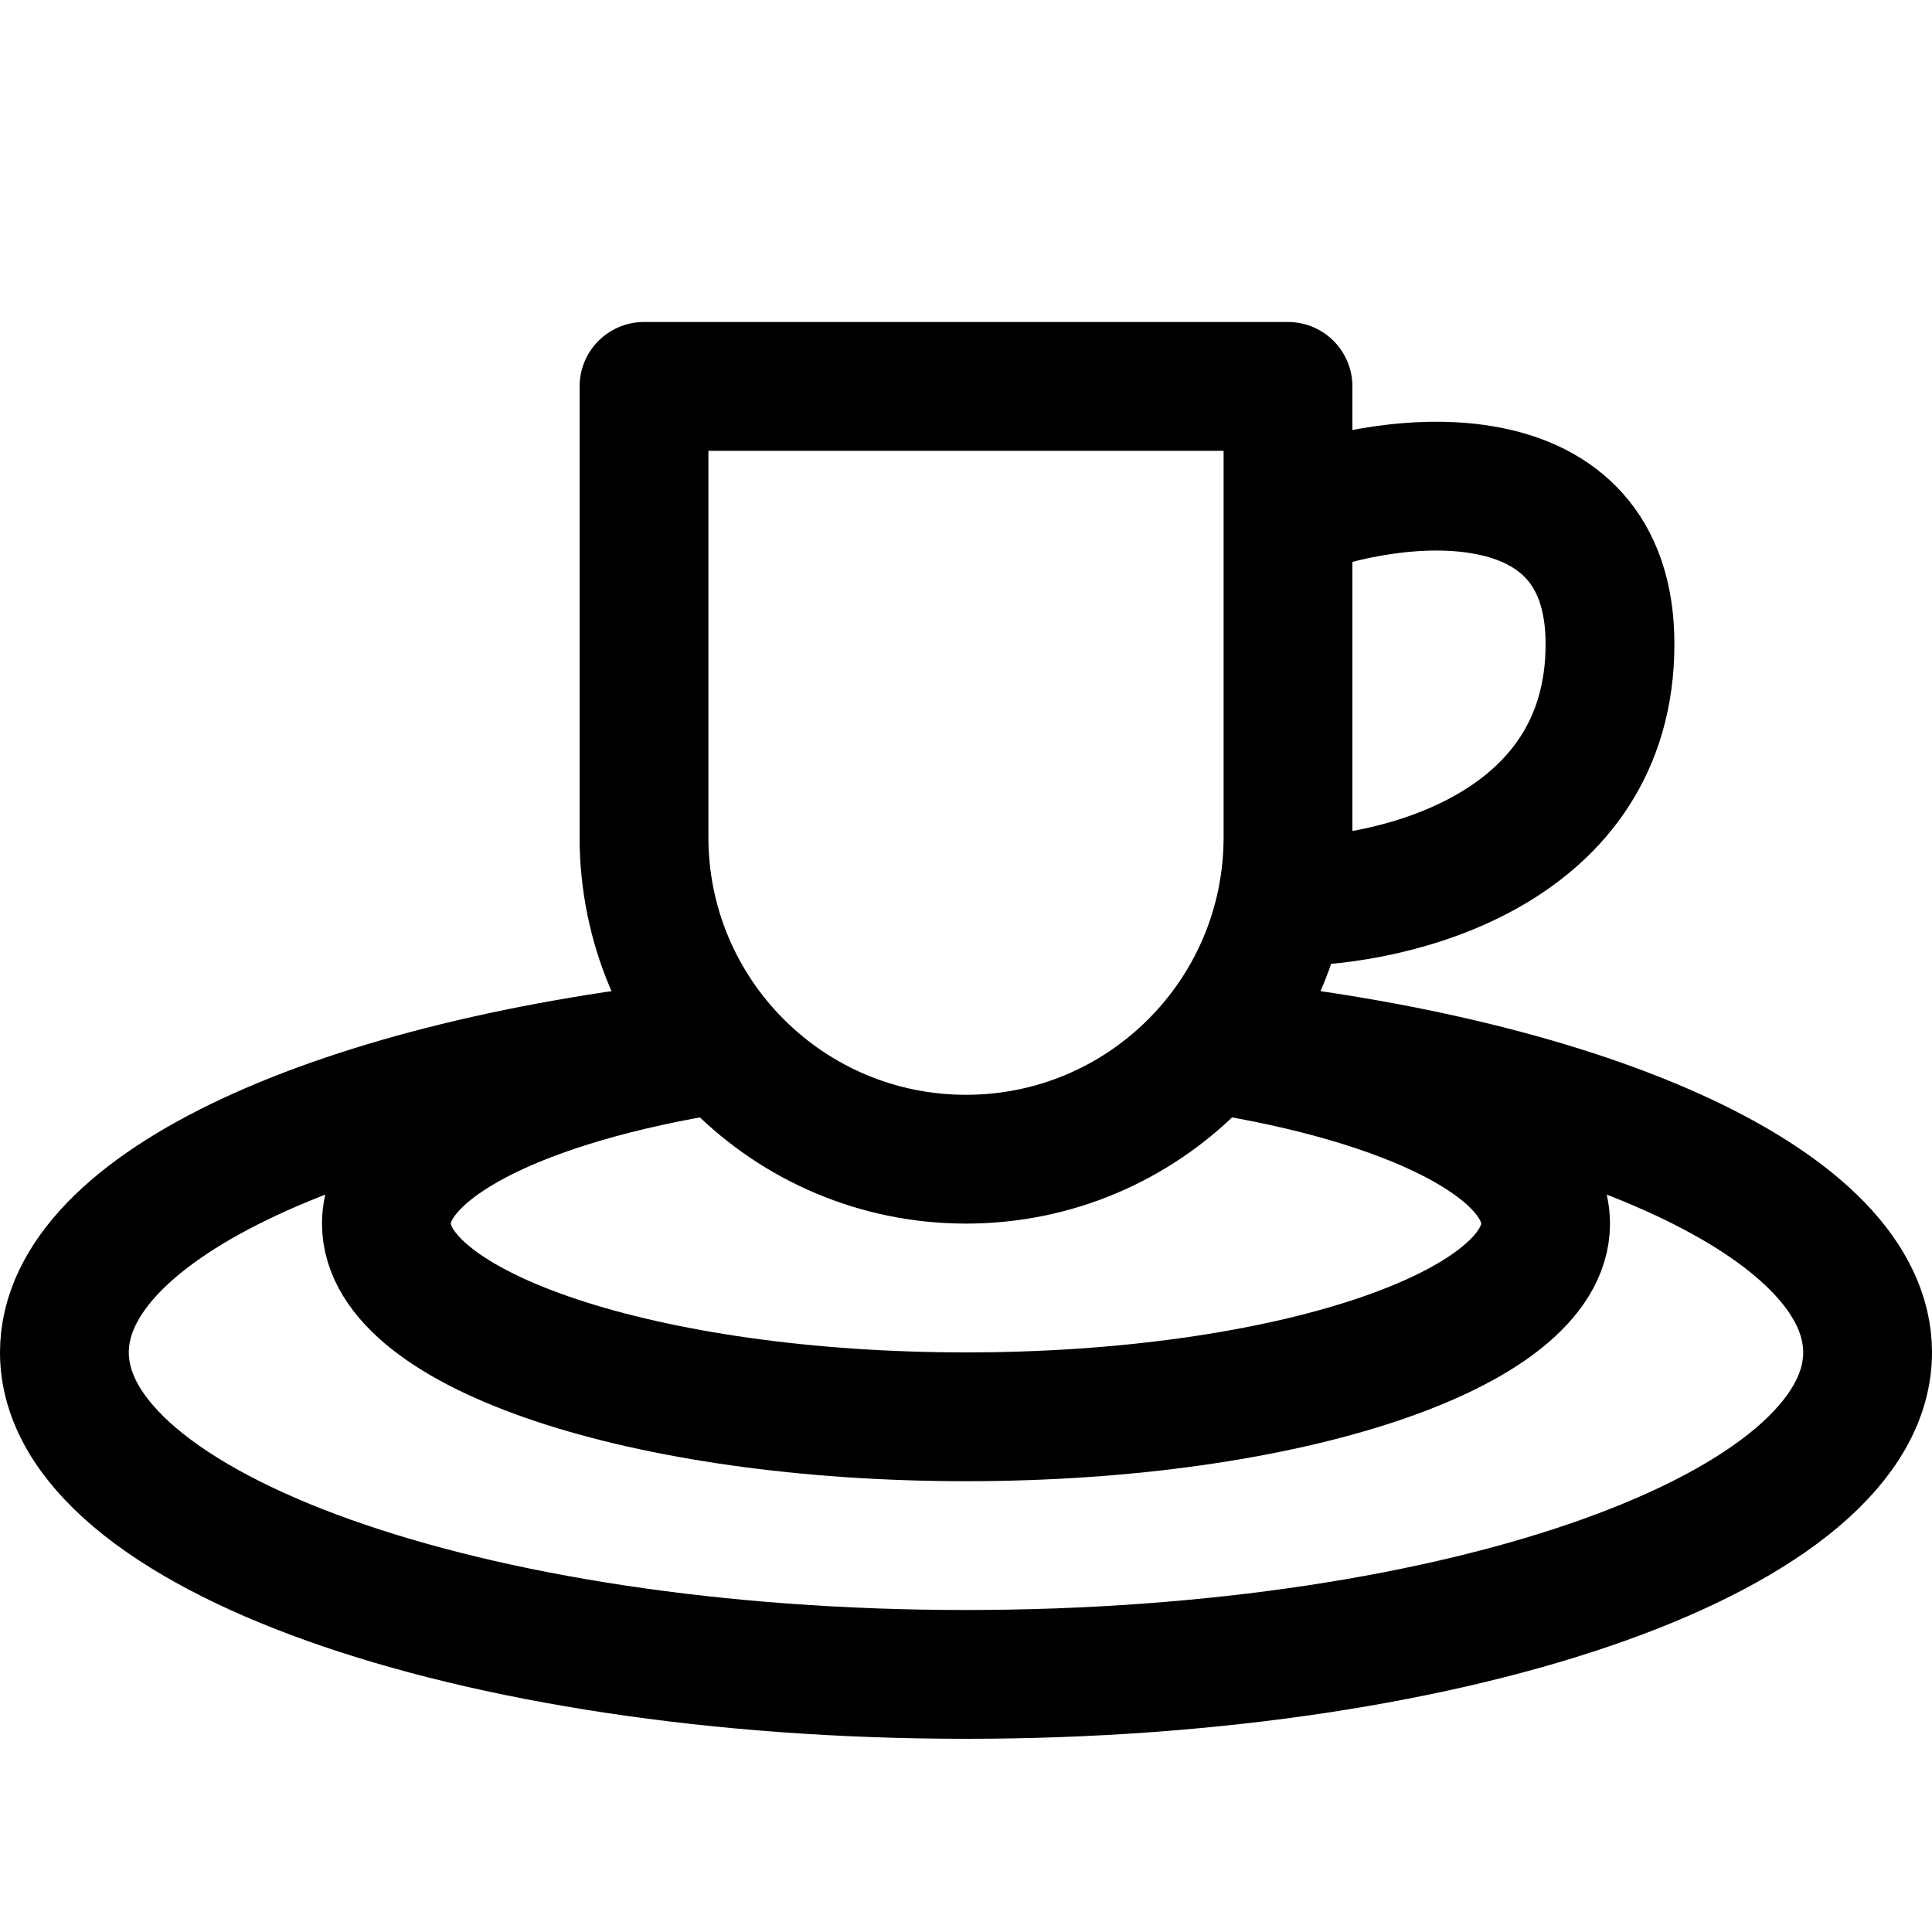
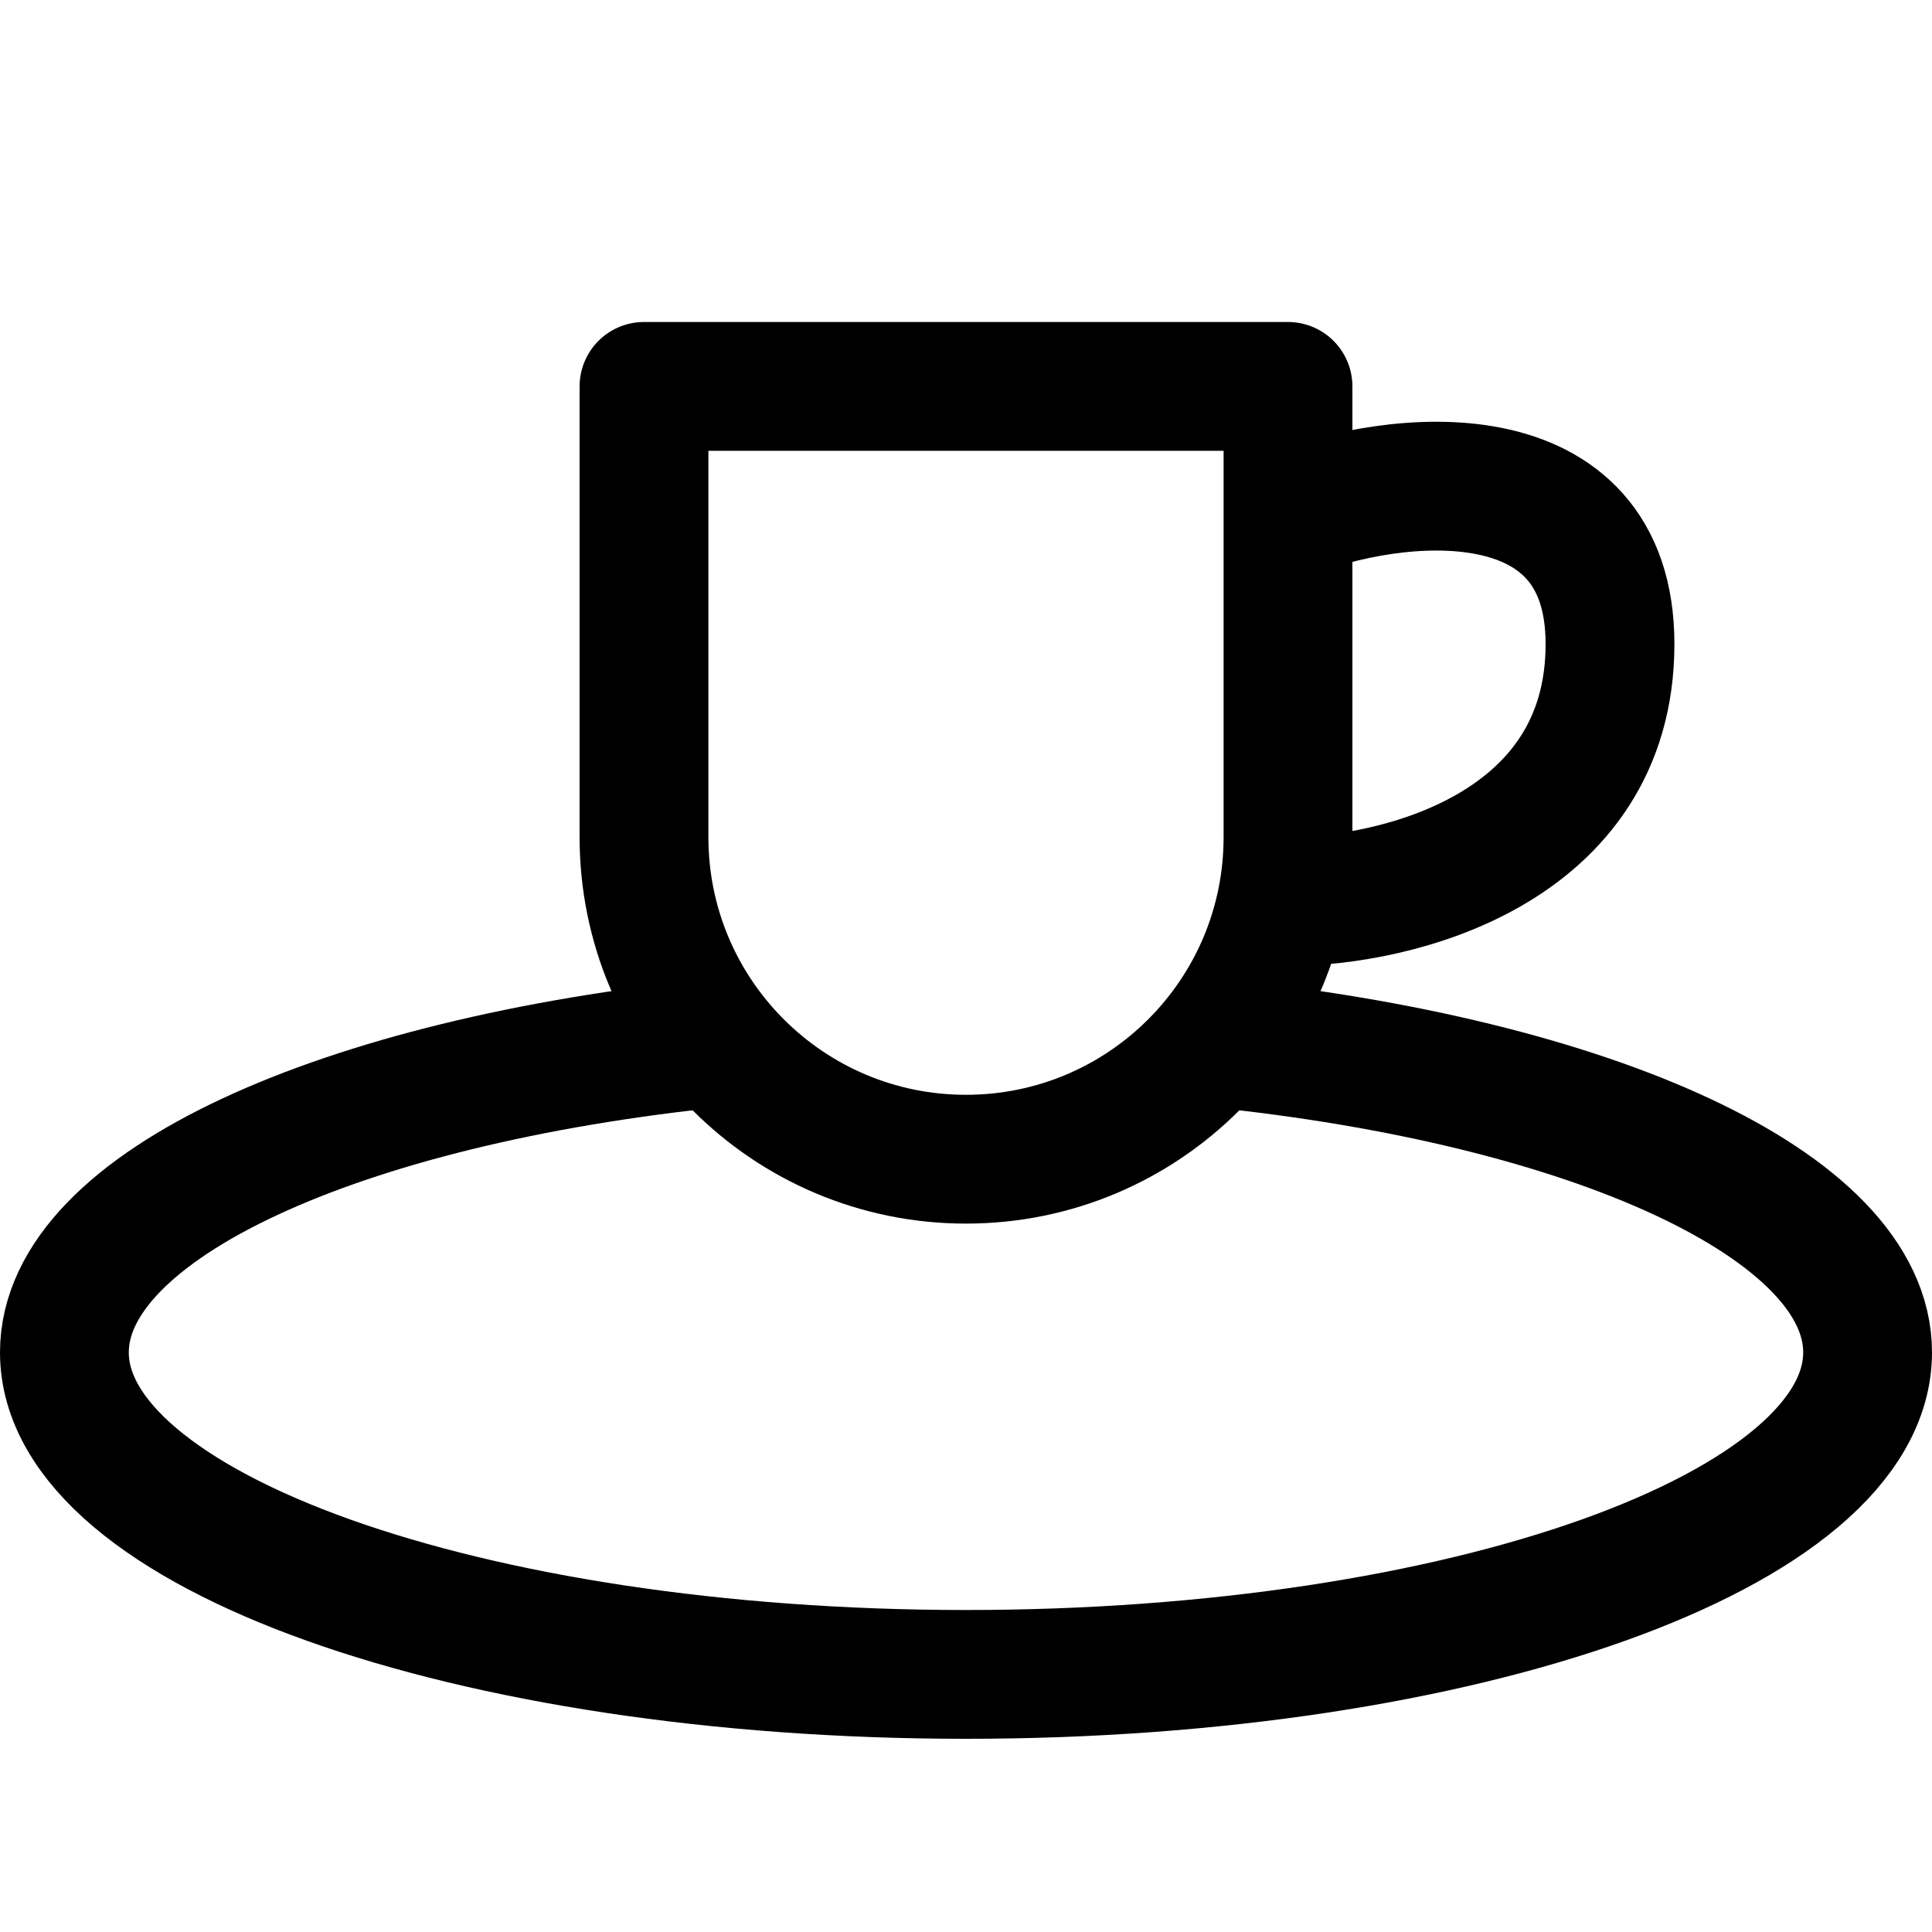
<svg xmlns="http://www.w3.org/2000/svg" width="15" height="15" viewBox="0 0 15 15" fill="none">
  <path d="M5.575 8.096C2.645 8.394 0.5 9.358 0.5 10.5C0.5 11.881 3.634 13 7.5 13C11.366 13 14.5 11.881 14.5 10.5C14.5 9.358 12.355 8.394 9.425 8.096" stroke="black" />
-   <path d="M9.422 8.144C10.946 8.384 12 8.901 12 9.5C12 10.329 9.985 11 7.5 11C5.015 11 3 10.329 3 9.5C3 8.901 4.054 8.384 5.578 8.144" stroke="black" />
  <path d="M5 3H10V6.5C10 7.881 8.881 9 7.5 9V9C6.119 9 5 7.881 5 6.5V3Z" stroke="black" stroke-linejoin="round" />
  <path d="M10 4C10.833 3.667 12.5 3.5 12.5 5C12.5 6.6 10.833 7 10 7" stroke="black" />
</svg>